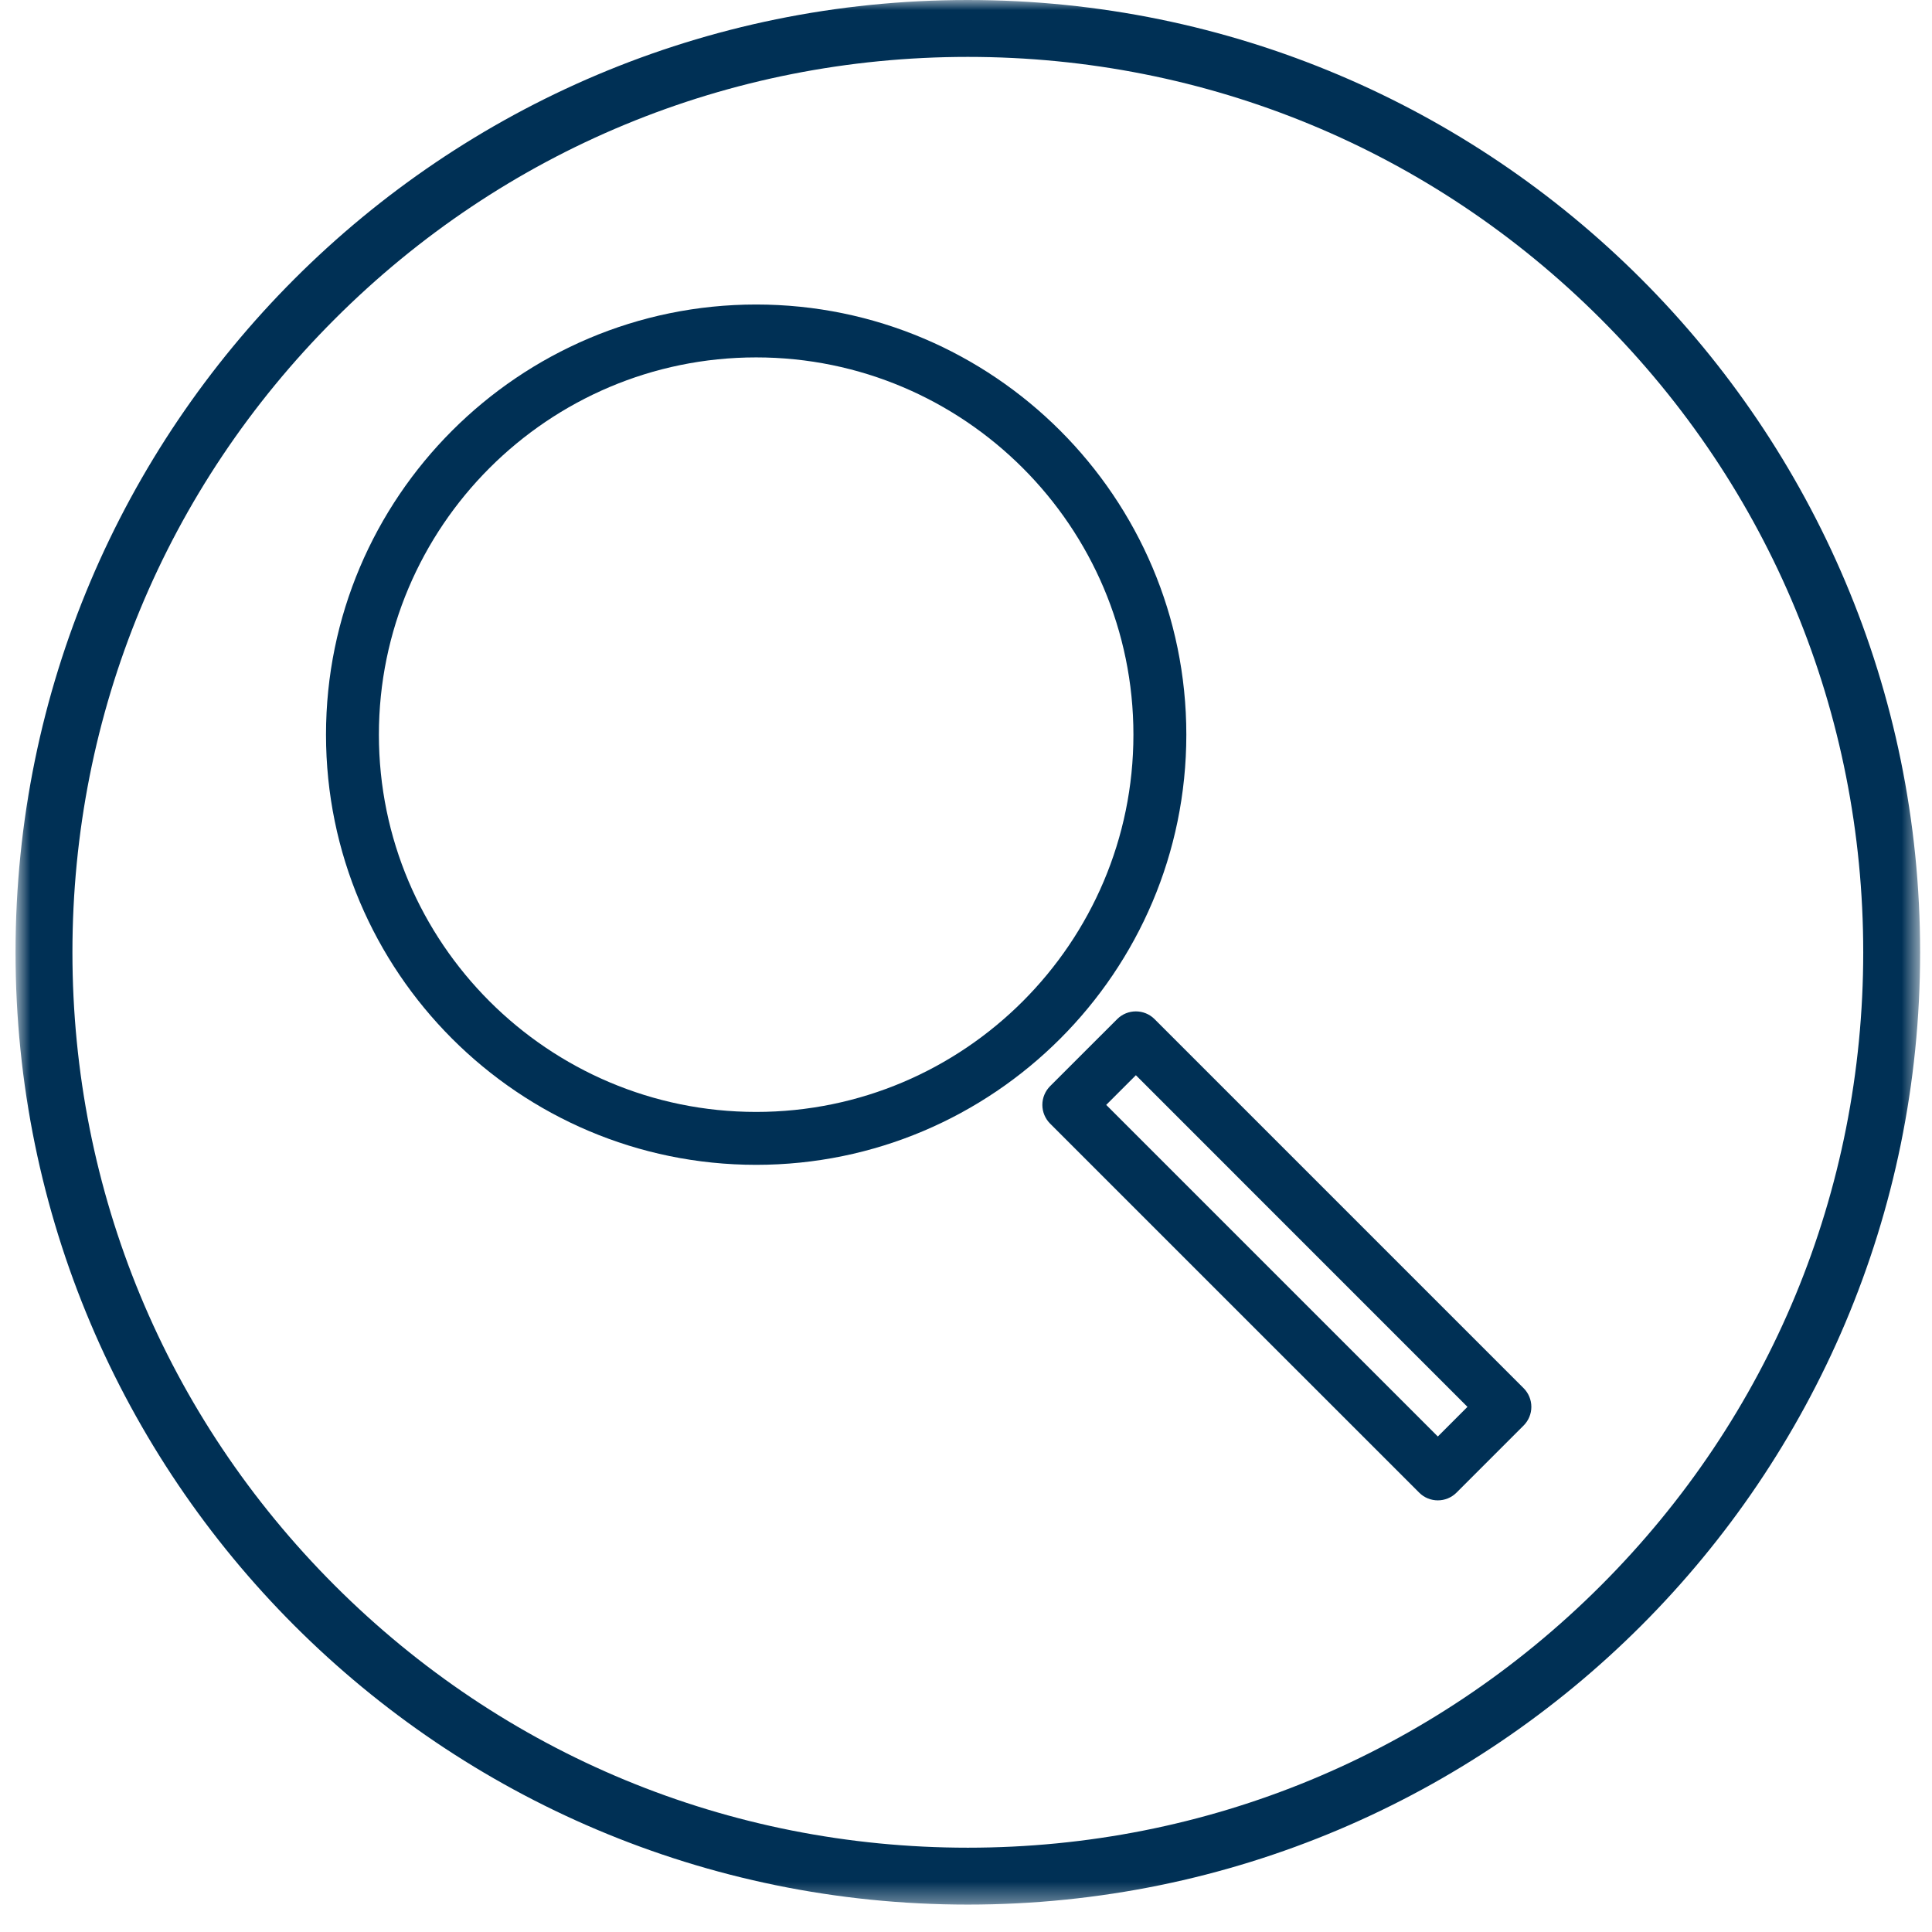
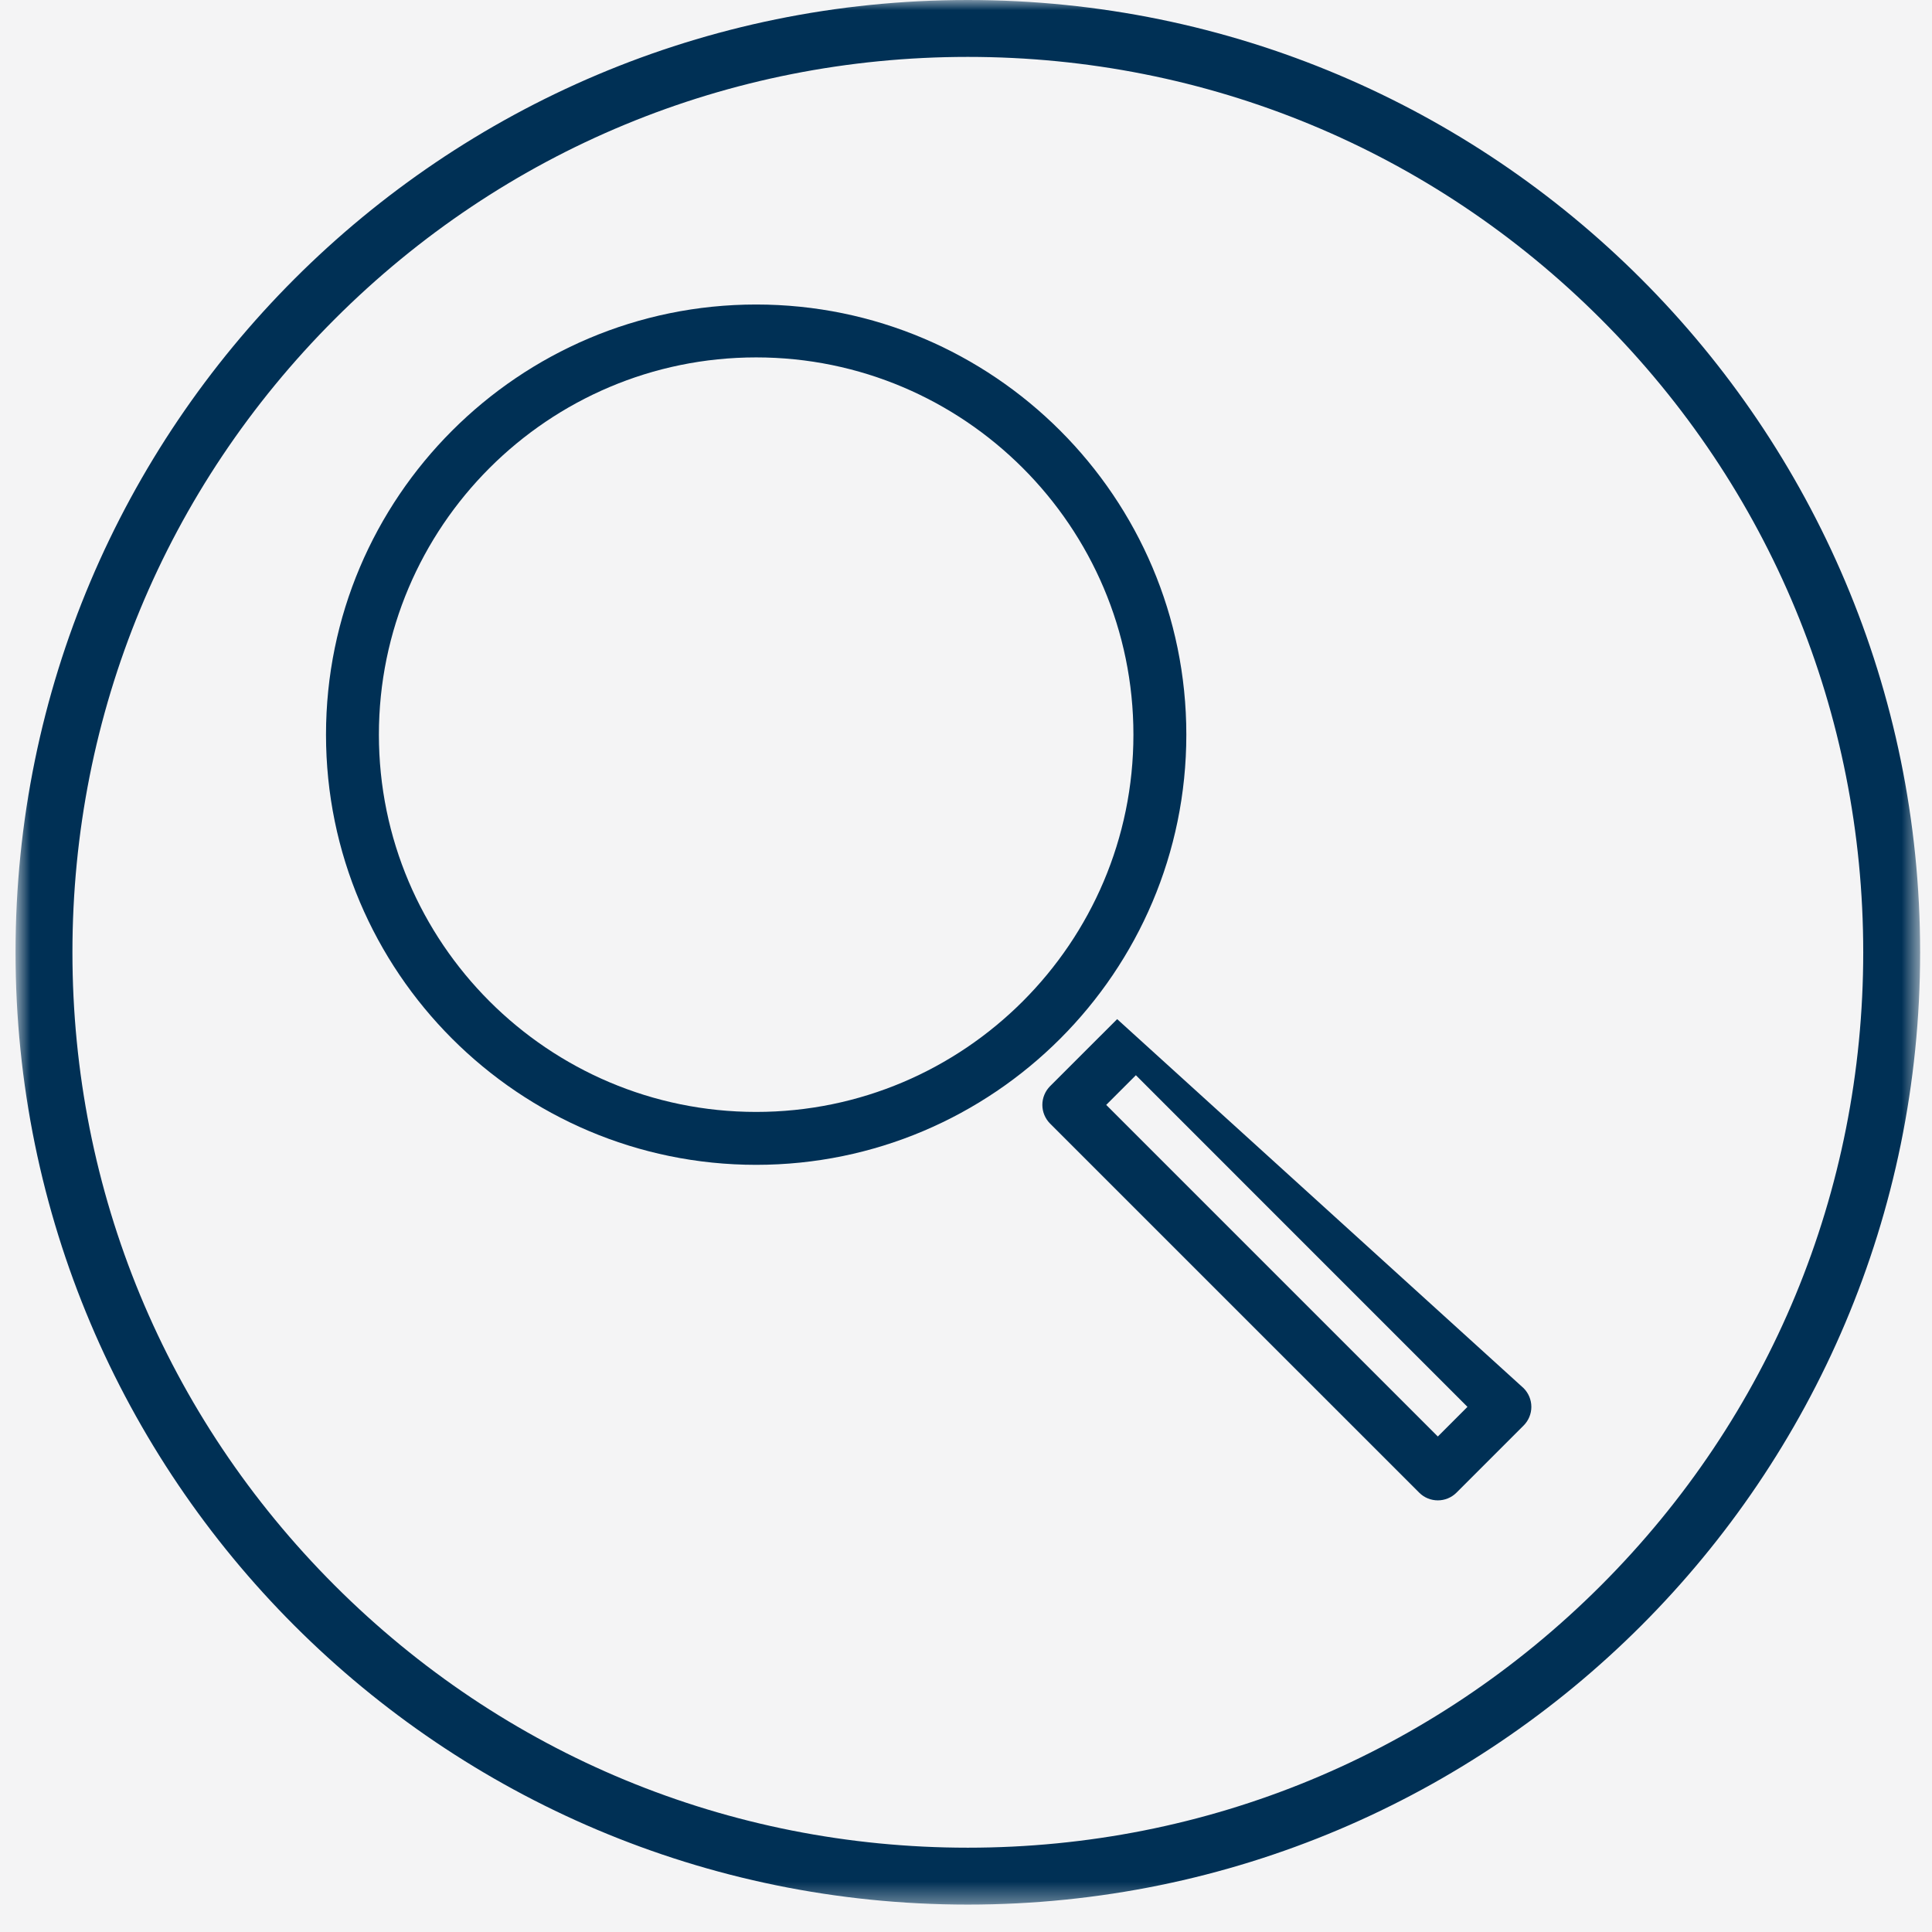
<svg xmlns="http://www.w3.org/2000/svg" xmlns:xlink="http://www.w3.org/1999/xlink" width="96px" height="96px" viewBox="0 0 96 96" version="1.1">
  <title>5954A0E0-6B10-4AF7-8AA7-F32F1EBA49CF</title>
  <defs>
    <polygon id="path-1" points="0.773 0 95.409 0 95.409 94.638 0.773 94.638" />
  </defs>
  <g id="4.-Retirement-Protection" stroke="none" stroke-width="1" fill="none" fill-rule="evenodd">
    <g id="4.1-Retirement-Parent" transform="translate(-254, -2867)">
      <rect fill="#FFFFFF" x="0" y="0" width="1440" height="4292" />
      <g id="solutions" transform="translate(0, 2645)">
        <rect id="Rectangle-Copy-2" fill="#F4F4F5" x="0" y="0" width="1440" height="709" />
        <g id="rvs/components/solution" transform="translate(110, 173)">
-           <rect id="Rectangle-Copy-9" stroke="#979797" fill="#FFFFFF" x="0.5" y="0.5" width="383" height="454" />
          <g id="Group-32" transform="translate(144, 49)">
            <g id="Group-27">
              <mask id="mask-2" fill="white">
                <use xlink:href="#path-1" />
              </mask>
              <g id="Clip-26" />
              <path d="M48.091,0 C21.958,0 0.772,21.186 0.772,47.319 C0.772,73.452 21.958,94.638 48.091,94.638 C74.224,94.638 95.41,73.452 95.41,47.319 C95.41,21.186 74.224,0 48.091,0 M48.091,2.827 C59.975,2.827 71.149,7.454 79.552,15.858 C87.956,24.262 92.583,35.435 92.583,47.319 C92.583,59.203 87.956,70.376 79.552,78.779 C71.149,87.183 59.975,91.811 48.091,91.811 C36.207,91.811 25.034,87.183 16.631,78.779 C8.227,70.376 3.599,59.203 3.599,47.319 C3.599,35.435 8.227,24.262 16.631,15.858 C25.034,7.454 36.207,2.827 48.091,2.827" id="Fill-25" fill="#003055" mask="url(#mask-2)" />
            </g>
            <path d="M37.573,17.759 C27.237,17.759 18.827,26.169 18.827,36.505 C18.827,46.841 27.237,55.251 37.573,55.251 C47.909,55.251 56.319,46.841 56.319,36.505 C56.319,26.169 47.909,17.759 37.573,17.759 M37.573,57.88 C25.786,57.88 16.199,48.292 16.199,36.505 C16.199,24.719 25.786,15.131 37.573,15.131 C49.36,15.131 58.948,24.719 58.948,36.505 C58.948,48.292 49.36,57.88 37.573,57.88" id="Fill-28" fill="#003055" />
-             <path d="M54.967,54.901 L71.445,71.379 L72.917,69.906 L56.441,53.427 L54.967,54.901 Z M71.445,74.552 C71.109,74.552 70.772,74.424 70.516,74.166 L52.178,55.83 C51.933,55.584 51.794,55.25 51.794,54.901 C51.794,54.552 51.933,54.218 52.178,53.971 L55.511,50.64 C56.023,50.127 56.857,50.127 57.37,50.64 L75.706,68.976 C75.953,69.223 76.092,69.557 76.092,69.906 C76.092,70.255 75.953,70.588 75.706,70.835 L72.375,74.166 C72.117,74.424 71.781,74.552 71.445,74.552 L71.445,74.552 Z" id="Fill-30" fill="#003055" />
+             <path d="M54.967,54.901 L71.445,71.379 L72.917,69.906 L56.441,53.427 L54.967,54.901 Z M71.445,74.552 C71.109,74.552 70.772,74.424 70.516,74.166 L52.178,55.83 C51.933,55.584 51.794,55.25 51.794,54.901 C51.794,54.552 51.933,54.218 52.178,53.971 L55.511,50.64 L75.706,68.976 C75.953,69.223 76.092,69.557 76.092,69.906 C76.092,70.255 75.953,70.588 75.706,70.835 L72.375,74.166 C72.117,74.424 71.781,74.552 71.445,74.552 L71.445,74.552 Z" id="Fill-30" fill="#003055" />
          </g>
        </g>
      </g>
    </g>
  </g>
</svg>